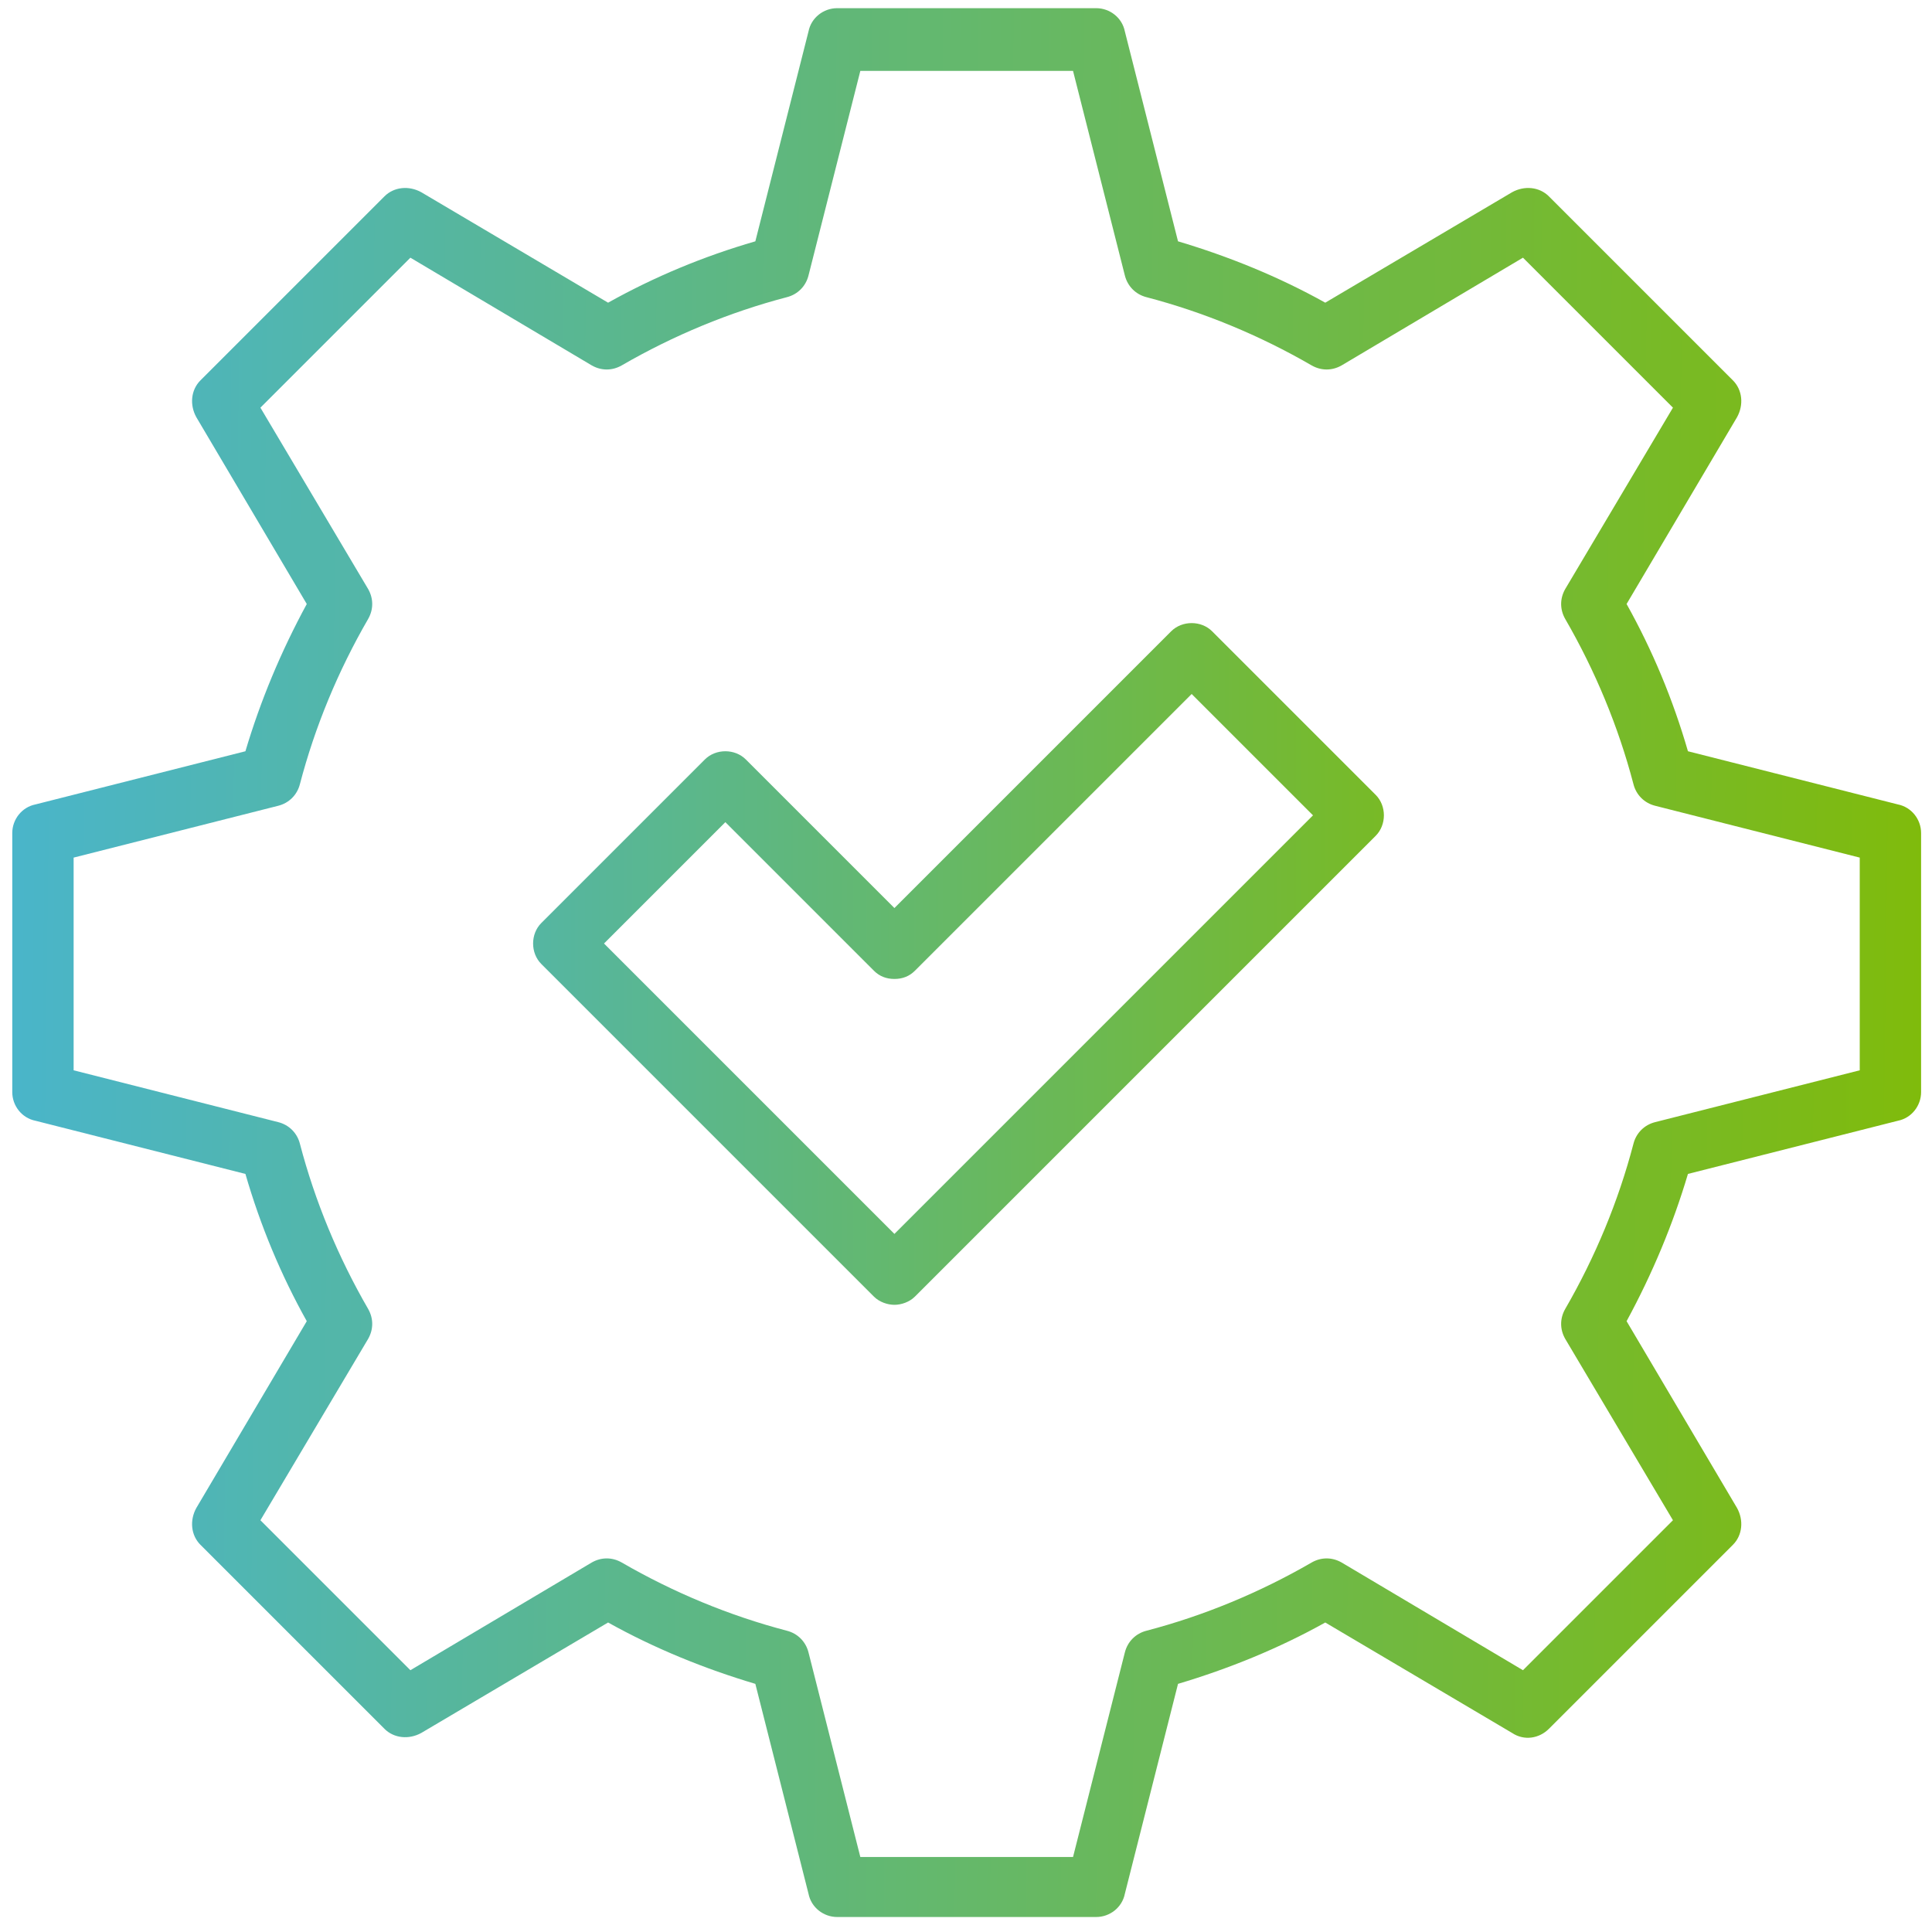
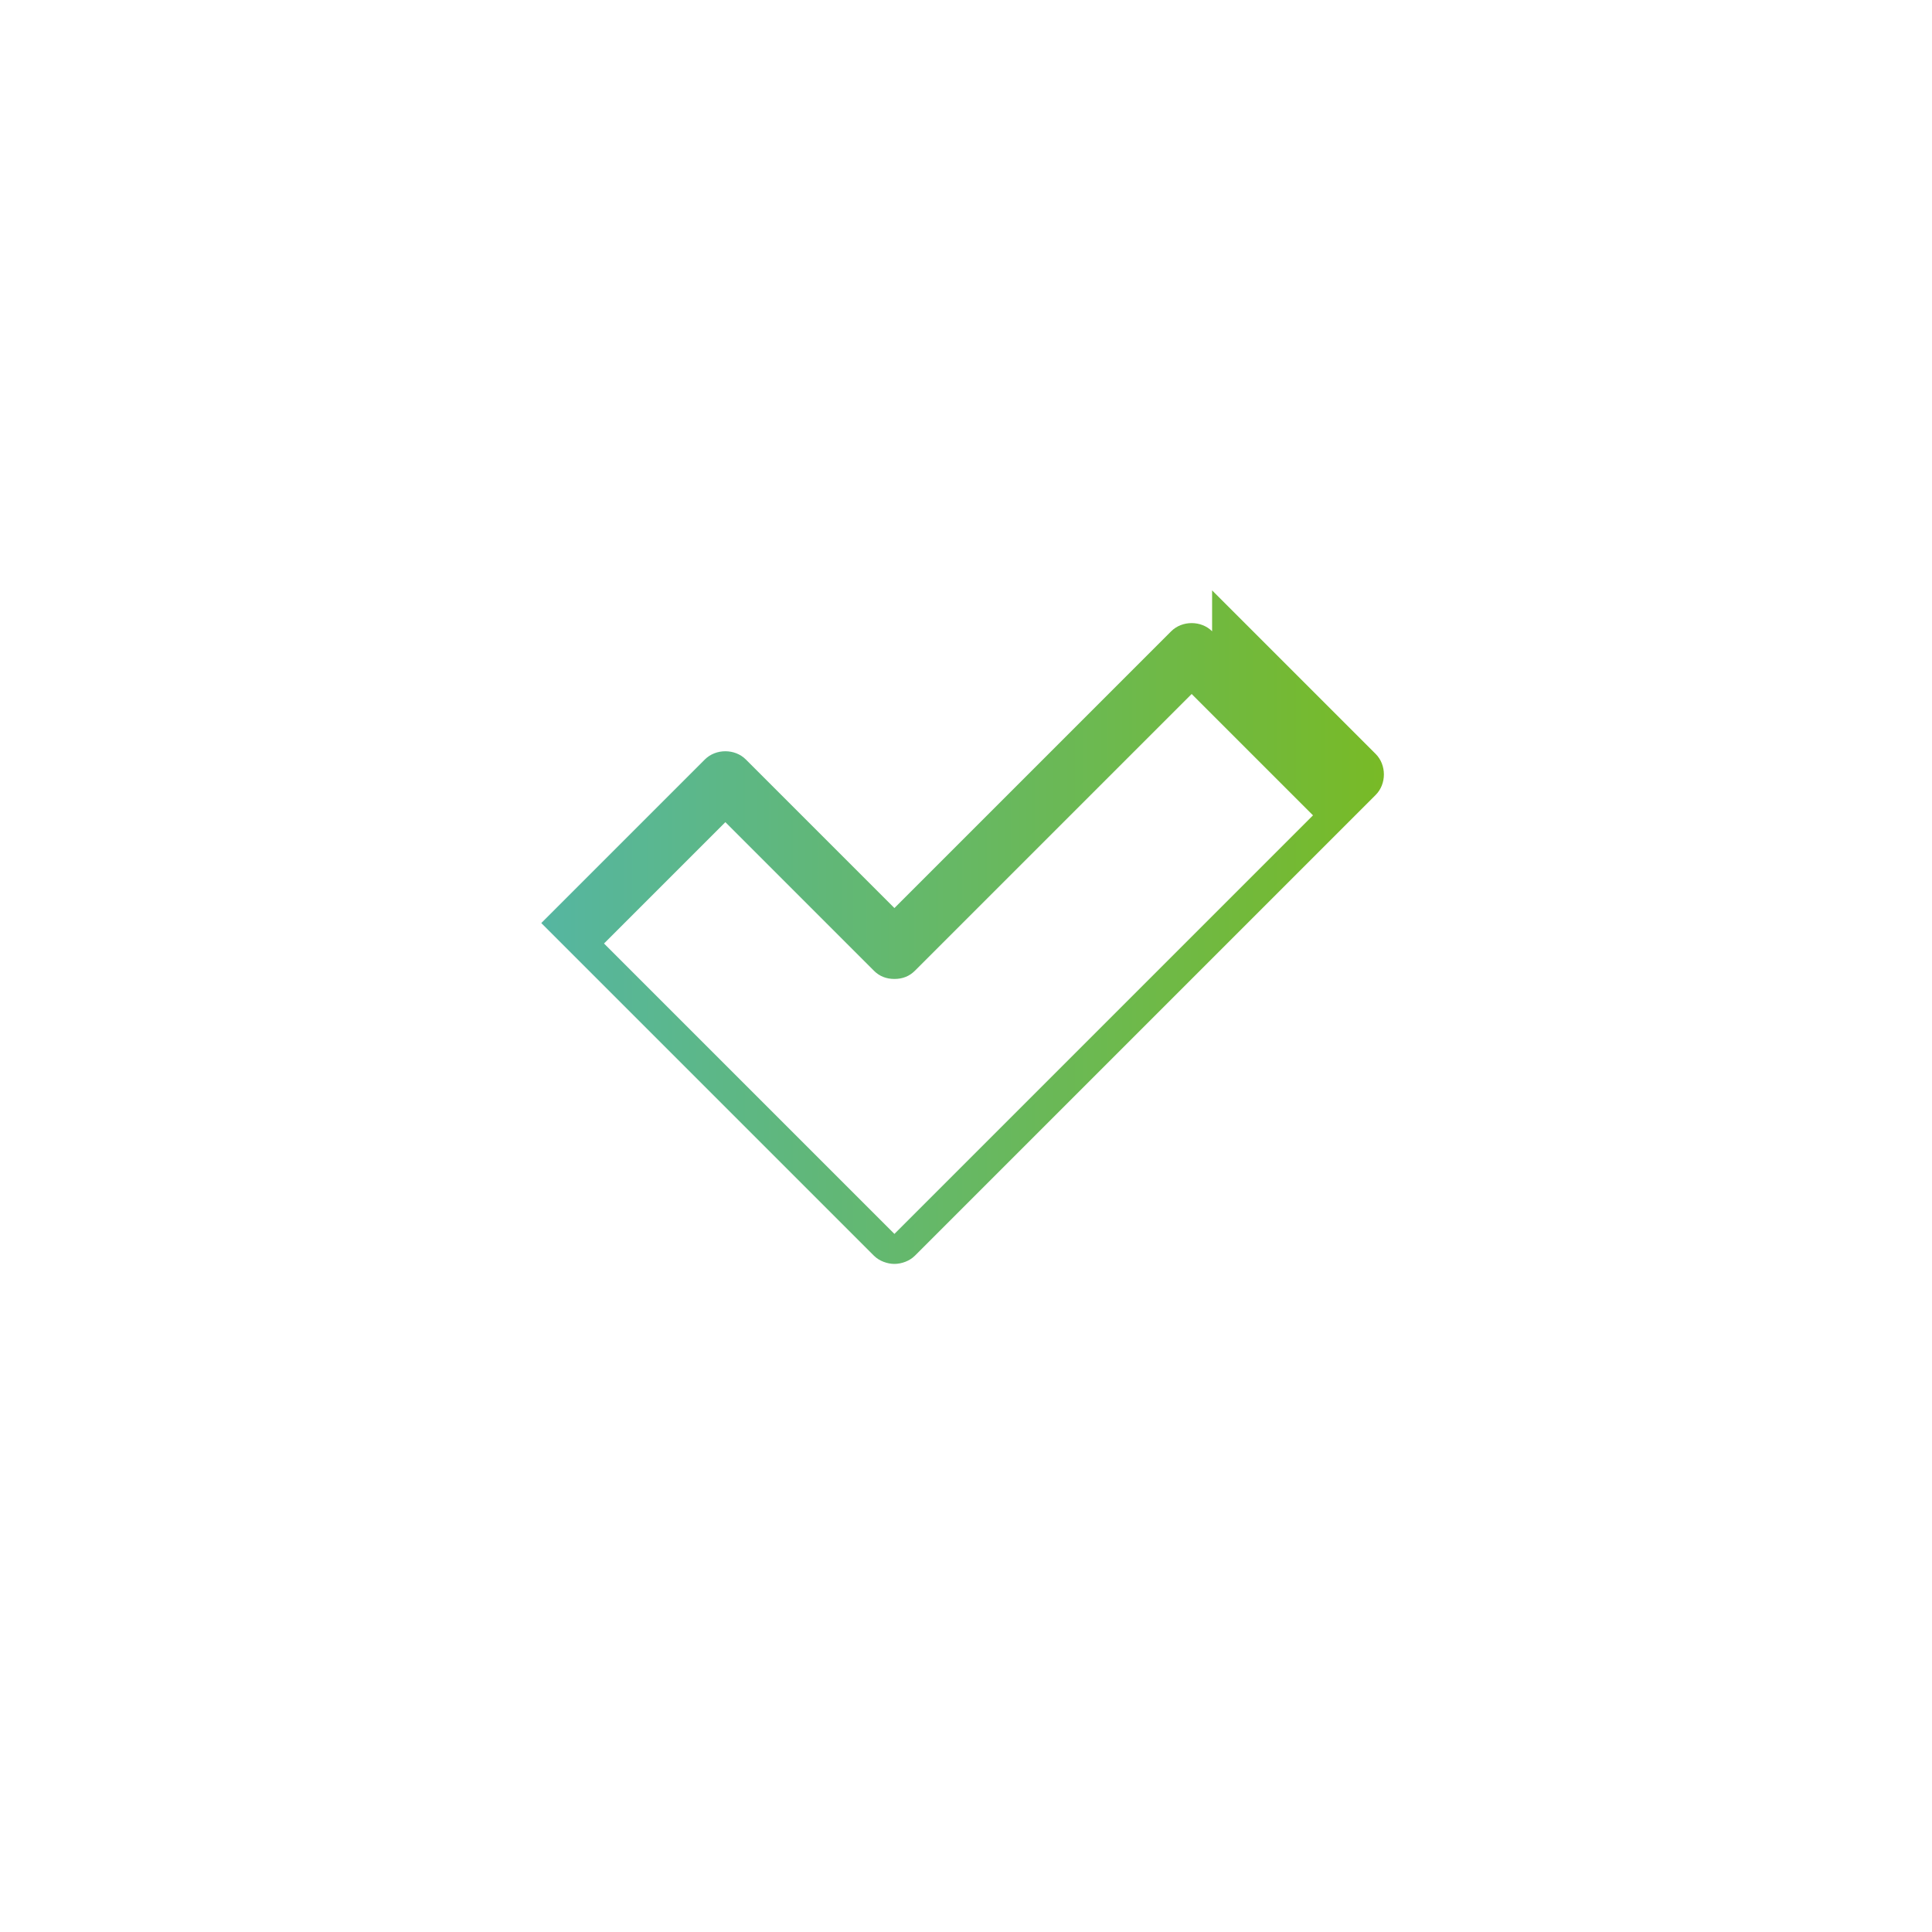
<svg xmlns="http://www.w3.org/2000/svg" xmlns:xlink="http://www.w3.org/1999/xlink" version="1.1" viewBox="0 0 141.7 141.7">
  <defs>
    <style>
      .cls-1 {
        fill: url(#linear-gradient-2);
      }

      .cls-2 {
        fill: url(#linear-gradient);
      }
    </style>
    <linearGradient id="linear-gradient" x1="5.8" y1="70.7" x2="119.4" y2="70.7" gradientUnits="userSpaceOnUse">
      <stop offset="0" stop-color="#42b4e4" />
      <stop offset="1" stop-color="#82bb03" />
    </linearGradient>
    <linearGradient id="linear-gradient-2" x1="-18.6" y1="69.6" x2="147.4" y2="71.7" xlink:href="#linear-gradient" />
  </defs>
  <g>
    <g id="Layer_1">
-       <path class="cls-2" d="M88.9,46.3c-.8-.8-2.2-.8-3,0l-20.3,20.3-10.9-10.9c-.8-.8-2.2-.8-3,0l-12,12c-.8.8-.8,2.2,0,3l24.4,24.4c.4.4,1,.6,1.5.6s1.1-.2,1.5-.6l33.8-33.8c.8-.8.8-2.2,0-3l-12-12ZM65.6,90.5l-21.3-21.3,8.9-8.9,10.9,10.9c.4.4.9.6,1.5.6s1.1-.2,1.5-.6l20.3-20.3,8.9,8.9-30.7,30.7Z" />
-       <path class="cls-1" d="M80.4,140.6h-19c-1,0-1.9-.7-2.1-1.7l-3.9-15.4c-3.7-1.1-7.4-2.6-10.8-4.5l-13.7,8.1c-.9.5-2,.4-2.7-.3l-13.5-13.5c-.7-.7-.8-1.8-.3-2.7l8.1-13.7c-1.9-3.4-3.4-7-4.5-10.8l-15.4-3.9c-1-.2-1.7-1.1-1.7-2.1v-19c0-1,.7-1.9,1.7-2.1l15.4-3.9c1.1-3.7,2.6-7.3,4.5-10.8l-8.1-13.7c-.5-.9-.4-2,.3-2.7l13.5-13.5c.7-.7,1.8-.8,2.7-.3l13.7,8.1c3.4-1.9,7-3.4,10.8-4.5l3.9-15.4c.2-1,1.1-1.7,2.1-1.7h19c1,0,1.9.7,2.1,1.7l3.9,15.4c3.7,1.1,7.4,2.6,10.8,4.5l13.7-8.1c.9-.5,2-.4,2.7.3l13.5,13.5c.7.7.8,1.8.3,2.7l-8.1,13.7c1.9,3.4,3.4,7,4.5,10.8l15.4,3.9c1,.2,1.7,1.1,1.7,2.1v19c0,1-.7,1.9-1.7,2.1l-15.4,3.9c-1.1,3.7-2.6,7.3-4.5,10.8l8.1,13.7c.5.9.4,2-.3,2.7l-13.5,13.5c-.7.7-1.8.9-2.7.3l-13.7-8.1c-3.4,1.9-7.1,3.4-10.8,4.5l-3.9,15.4c-.2,1-1.1,1.7-2.1,1.7ZM63.1,136.2h15.6l3.8-15c.2-.8.8-1.4,1.6-1.6,4.2-1.1,8.3-2.8,12.1-5,.7-.4,1.5-.4,2.2,0l13.3,7.9,11-11-7.9-13.3c-.4-.7-.4-1.5,0-2.2,2.2-3.8,3.9-7.9,5-12.1.2-.8.8-1.4,1.6-1.6l15-3.8v-15.6l-15-3.8c-.8-.2-1.4-.8-1.6-1.6-1.1-4.2-2.8-8.3-5-12.1-.4-.7-.4-1.5,0-2.2l7.9-13.3-11-11-13.3,7.9c-.7.4-1.5.4-2.2,0-3.8-2.2-7.9-3.9-12.1-5-.8-.2-1.4-.8-1.6-1.6l-3.8-15h-15.6l-3.8,15c-.2.8-.8,1.4-1.6,1.6-4.2,1.1-8.3,2.8-12.1,5-.7.4-1.5.4-2.2,0l-13.3-7.9-11,11,7.9,13.3c.4.7.4,1.5,0,2.2-2.2,3.8-3.9,7.9-5,12.1-.2.8-.8,1.4-1.6,1.6l-15,3.8v15.6l15,3.8c.8.2,1.4.8,1.6,1.6,1.1,4.2,2.8,8.3,5,12.1.4.7.4,1.5,0,2.2l-7.9,13.3,11,11,13.3-7.9c.7-.4,1.5-.4,2.2,0,3.8,2.2,7.9,3.9,12.1,5,.8.2,1.4.8,1.6,1.6l3.8,15Z" />
+       <path class="cls-2" d="M88.9,46.3c-.8-.8-2.2-.8-3,0l-20.3,20.3-10.9-10.9c-.8-.8-2.2-.8-3,0l-12,12l24.4,24.4c.4.4,1,.6,1.5.6s1.1-.2,1.5-.6l33.8-33.8c.8-.8.8-2.2,0-3l-12-12ZM65.6,90.5l-21.3-21.3,8.9-8.9,10.9,10.9c.4.4.9.6,1.5.6s1.1-.2,1.5-.6l20.3-20.3,8.9,8.9-30.7,30.7Z" />
    </g>
  </g>
</svg>